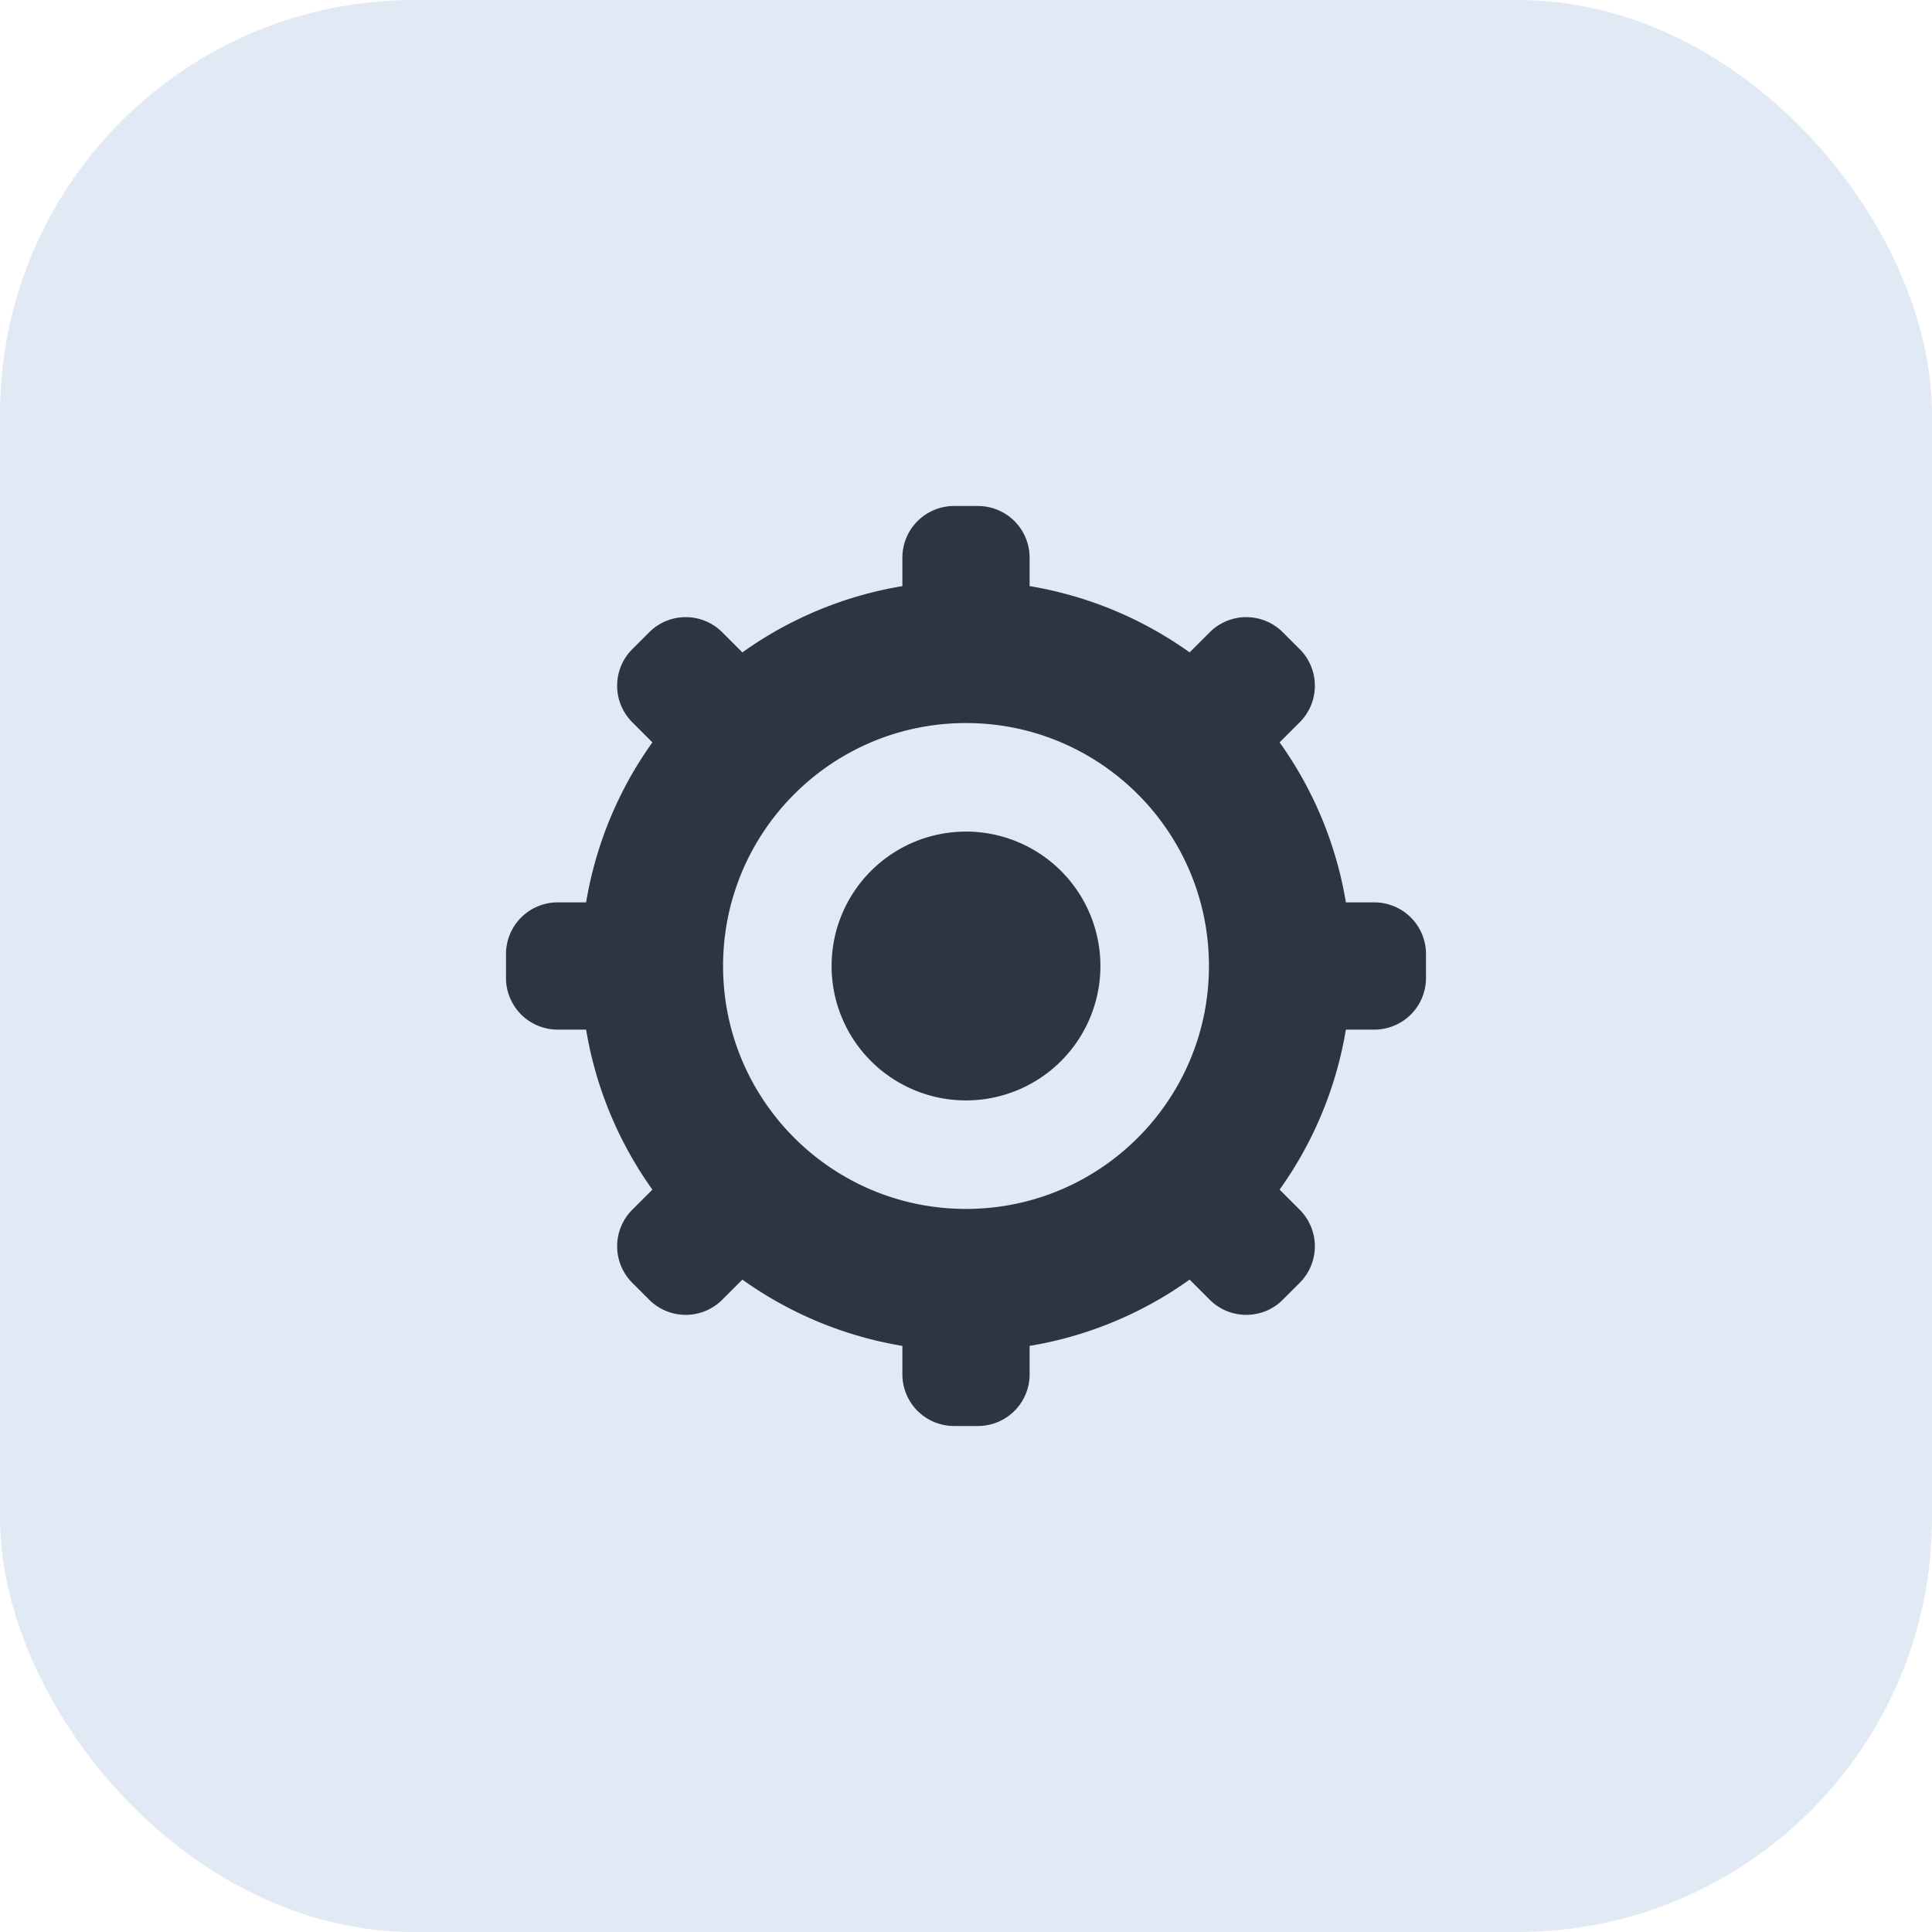
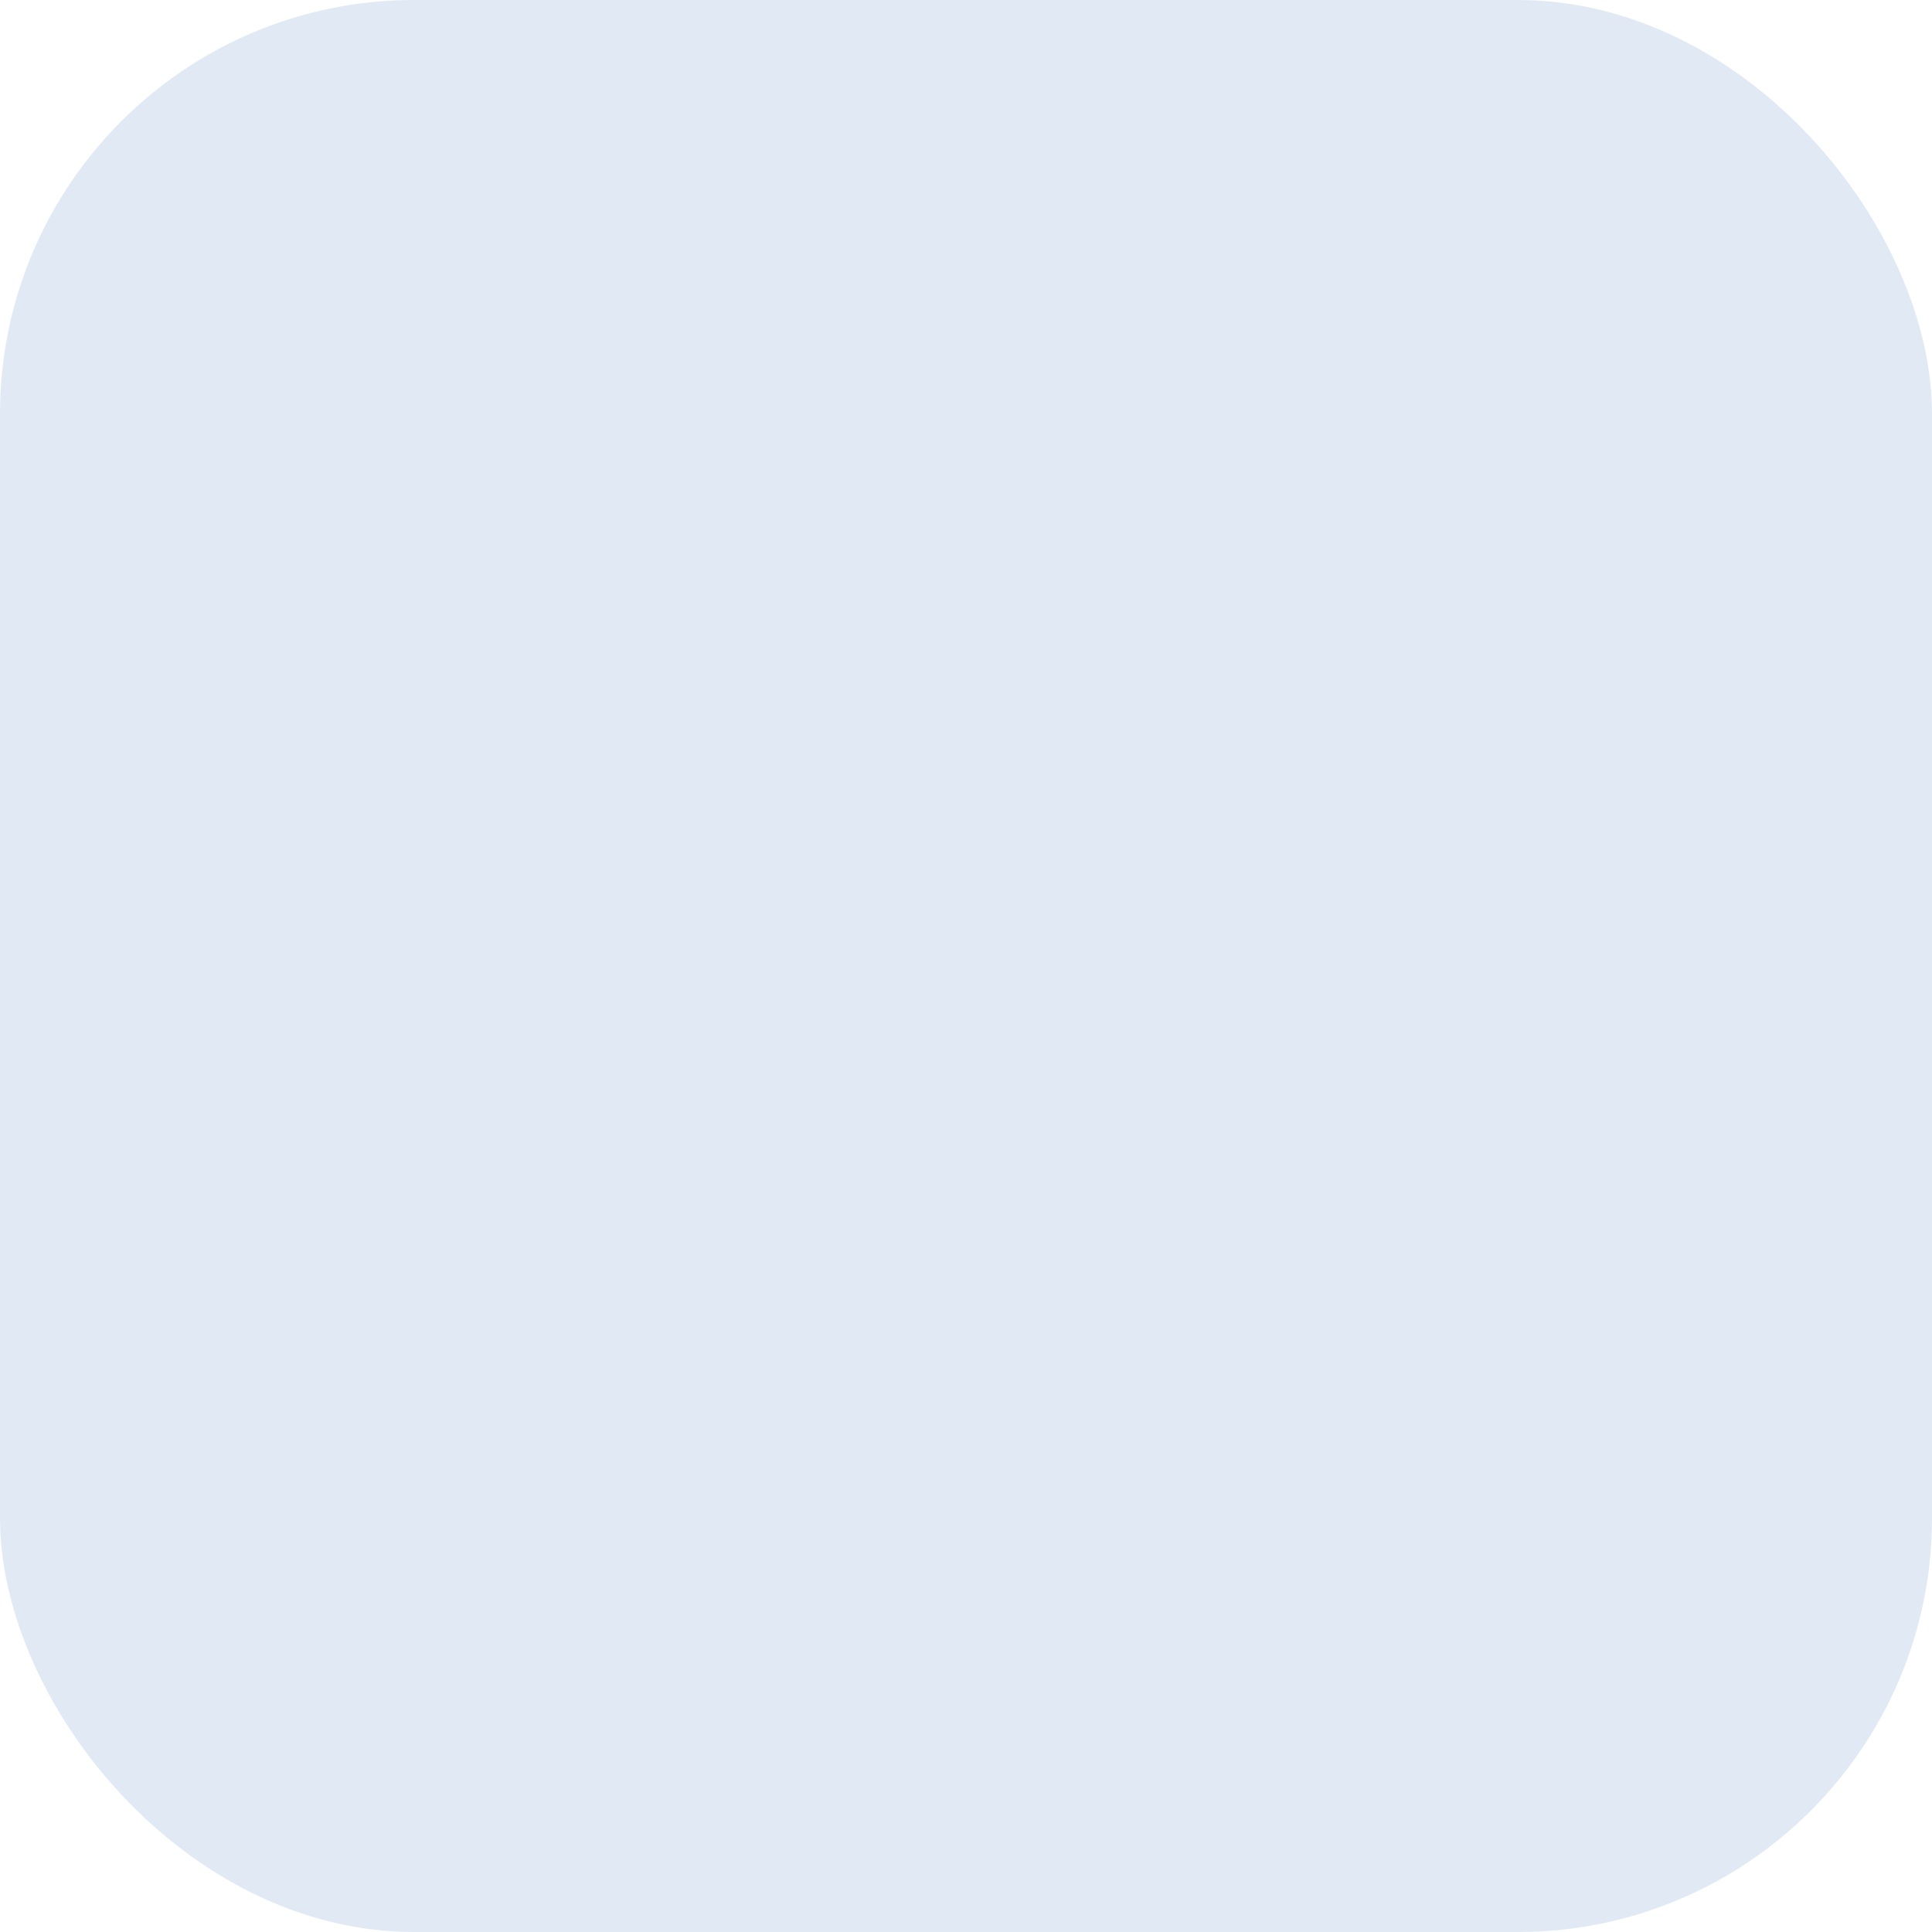
<svg xmlns="http://www.w3.org/2000/svg" width="84" height="84" fill="none" viewBox="0 0 84 84">
  <rect width="84" height="84" fill="#6C98CB" fill-opacity=".2" rx="18" />
  <g clip-path="url(#a)">
-     <path fill="#2D3541" d="M59.754 39.234h-1.237a16.653 16.653 0 0 0-2.882-6.957l.875-.875c.877-.877.877-2.3 0-3.176l-.736-.736a2.246 2.246 0 0 0-3.176 0l-.875.875a16.655 16.655 0 0 0-6.957-2.882v-1.237A2.246 2.246 0 0 0 42.52 22h-1.04a2.246 2.246 0 0 0-2.246 2.246v1.237a16.656 16.656 0 0 0-6.957 2.882l-.875-.875a2.246 2.246 0 0 0-3.176 0l-.736.736a2.246 2.246 0 0 0 0 3.176l.875.875a16.658 16.658 0 0 0-2.882 6.957h-1.237A2.246 2.246 0 0 0 22 41.48v1.04a2.246 2.246 0 0 0 2.246 2.246h1.237a16.655 16.655 0 0 0 2.882 6.957l-.875.875a2.246 2.246 0 0 0 0 3.176l.736.736a2.246 2.246 0 0 0 3.176 0l.875-.875a16.657 16.657 0 0 0 6.957 2.882v1.237A2.246 2.246 0 0 0 41.48 62h1.04a2.246 2.246 0 0 0 2.246-2.246v-1.237a16.653 16.653 0 0 0 6.957-2.882l.875.875c.877.877 2.3.877 3.176 0l.736-.736a2.246 2.246 0 0 0 0-3.176l-.875-.875a16.656 16.656 0 0 0 2.882-6.957h1.237A2.246 2.246 0 0 0 62 42.52v-1.04a2.246 2.246 0 0 0-2.246-2.246ZM42 52.562c-5.833 0-10.562-4.728-10.562-10.562S36.167 31.437 42 31.437c5.834 0 10.563 4.73 10.563 10.563 0 5.834-4.73 10.562-10.563 10.562Z" />
-     <path fill="#2D3541" d="M42 47.844a5.844 5.844 0 1 0 0-11.688 5.844 5.844 0 0 0 0 11.688Z" />
-   </g>
+     </g>
  <defs>
    <clipPath id="a">
-       <path fill="#fff" d="M22 22h40v40H22z" />
-     </clipPath>
+       </clipPath>
  </defs>
</svg>